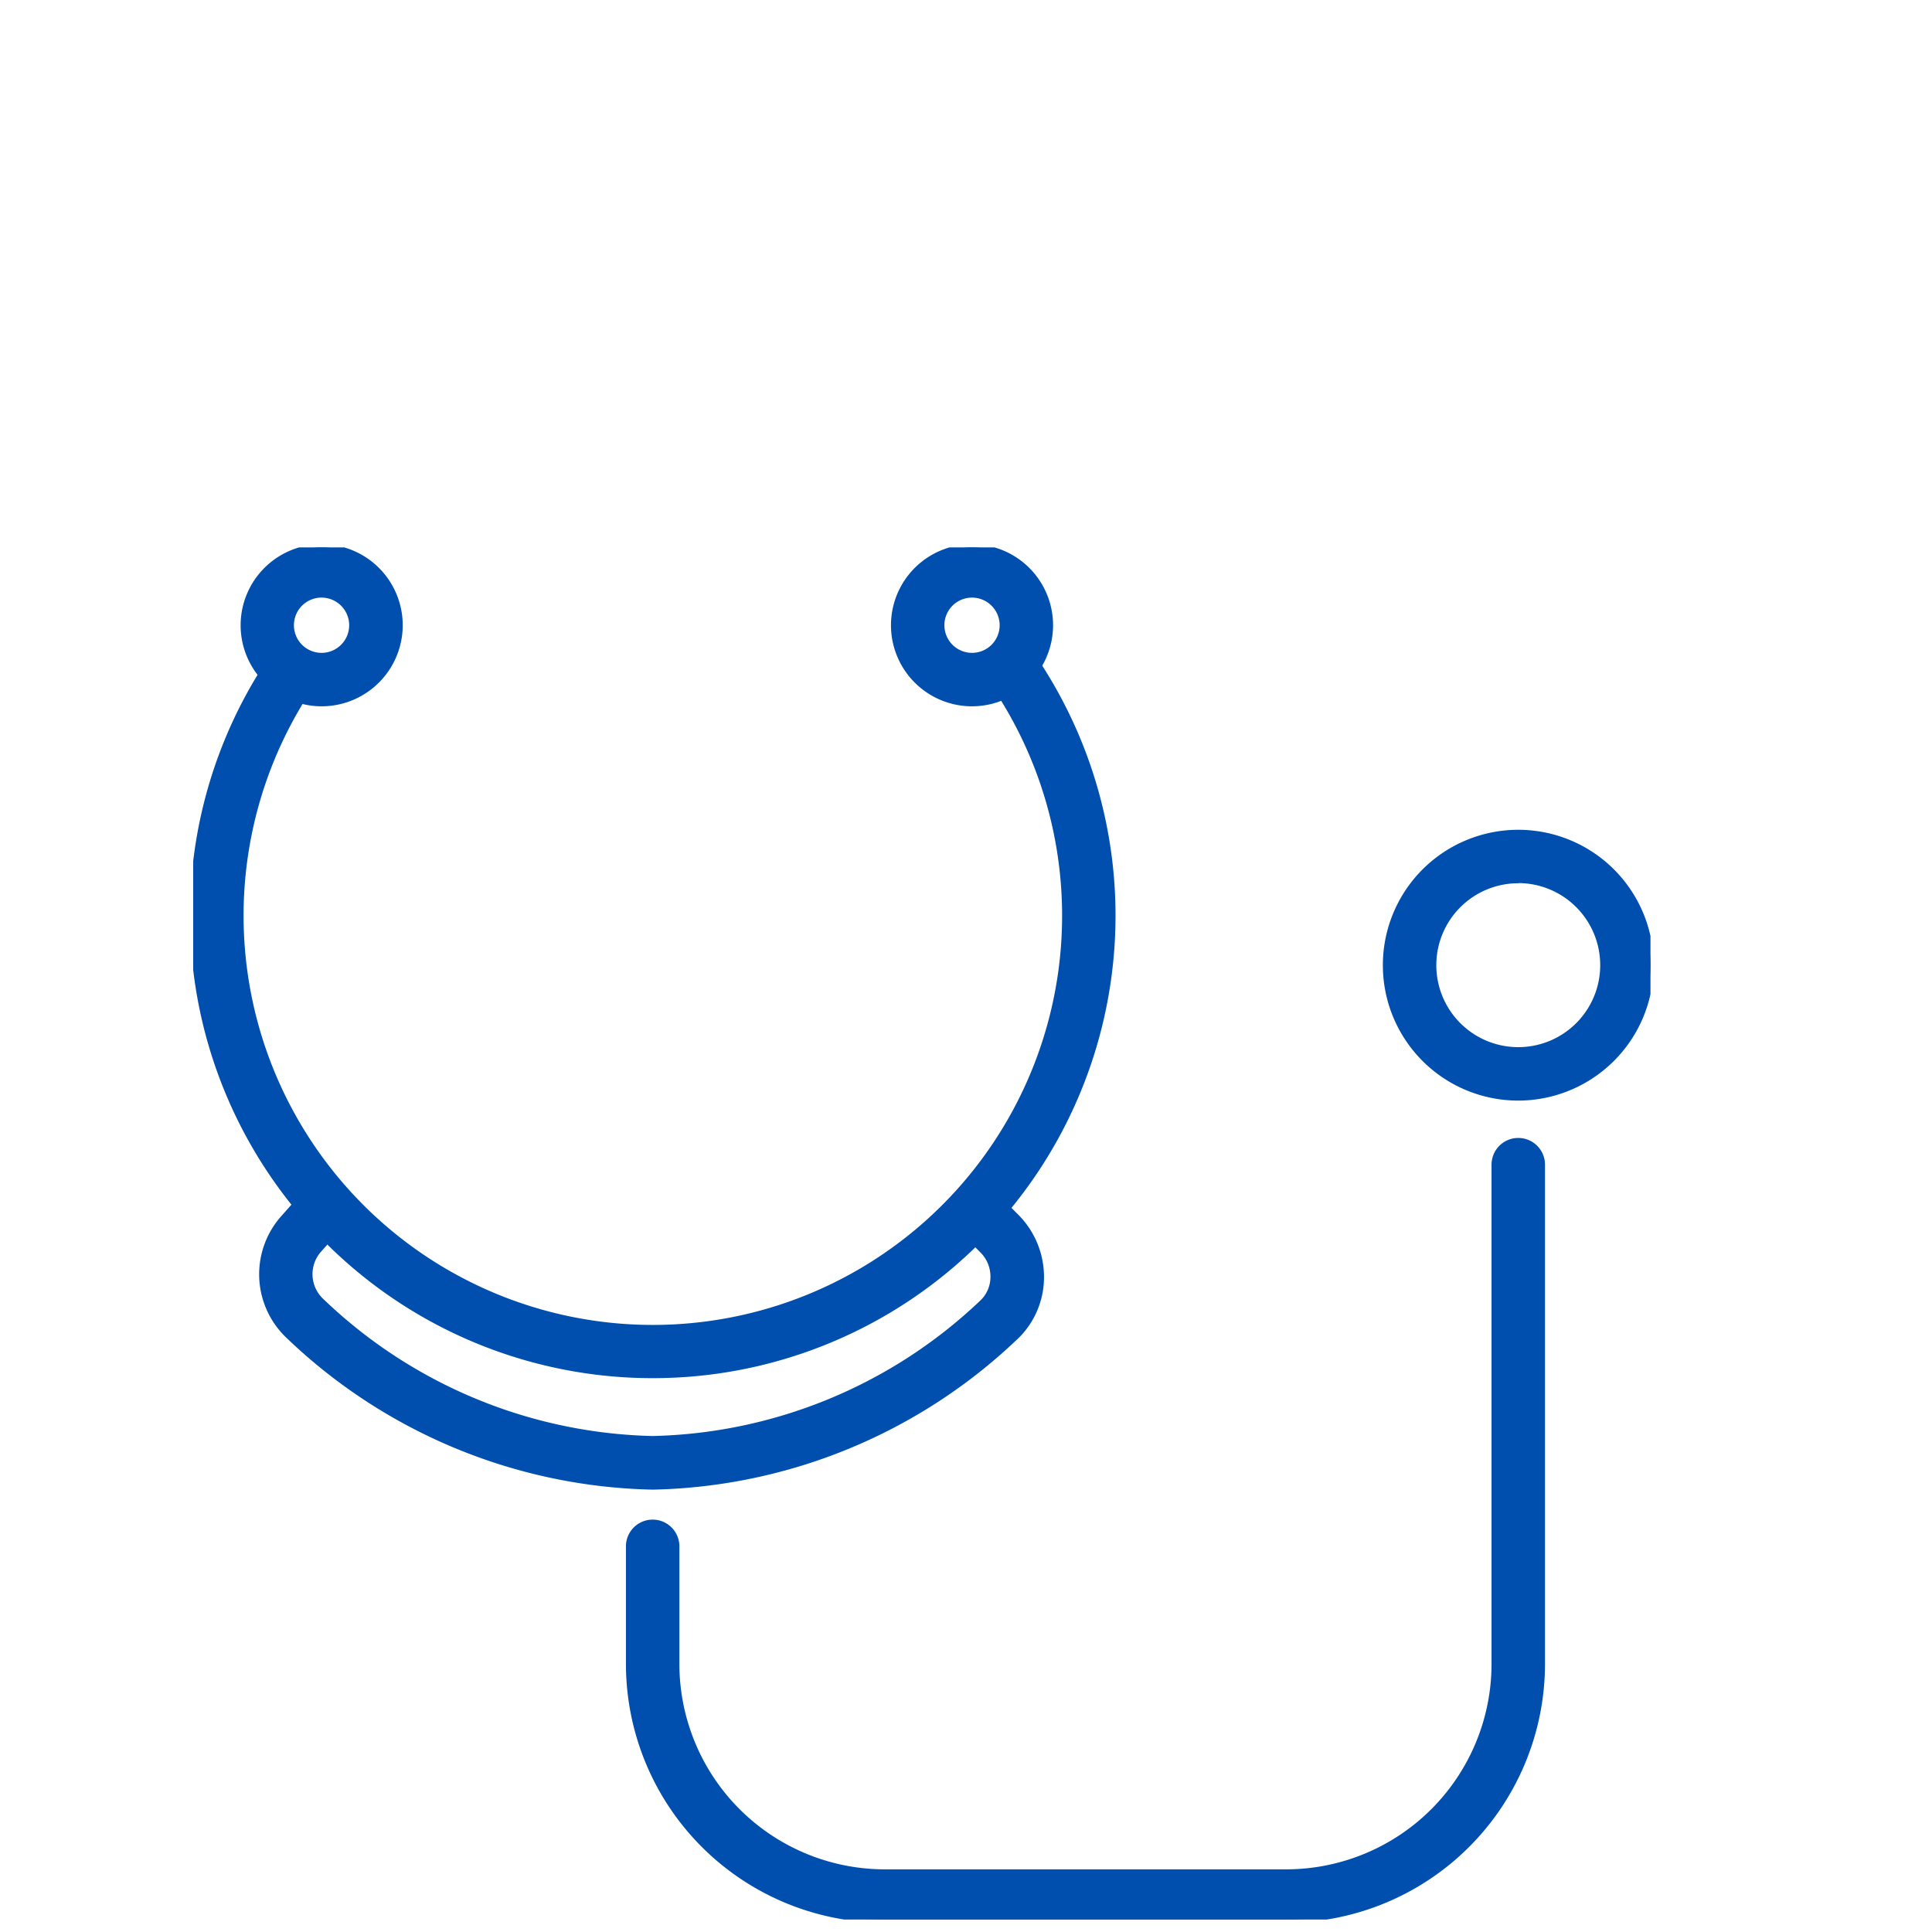
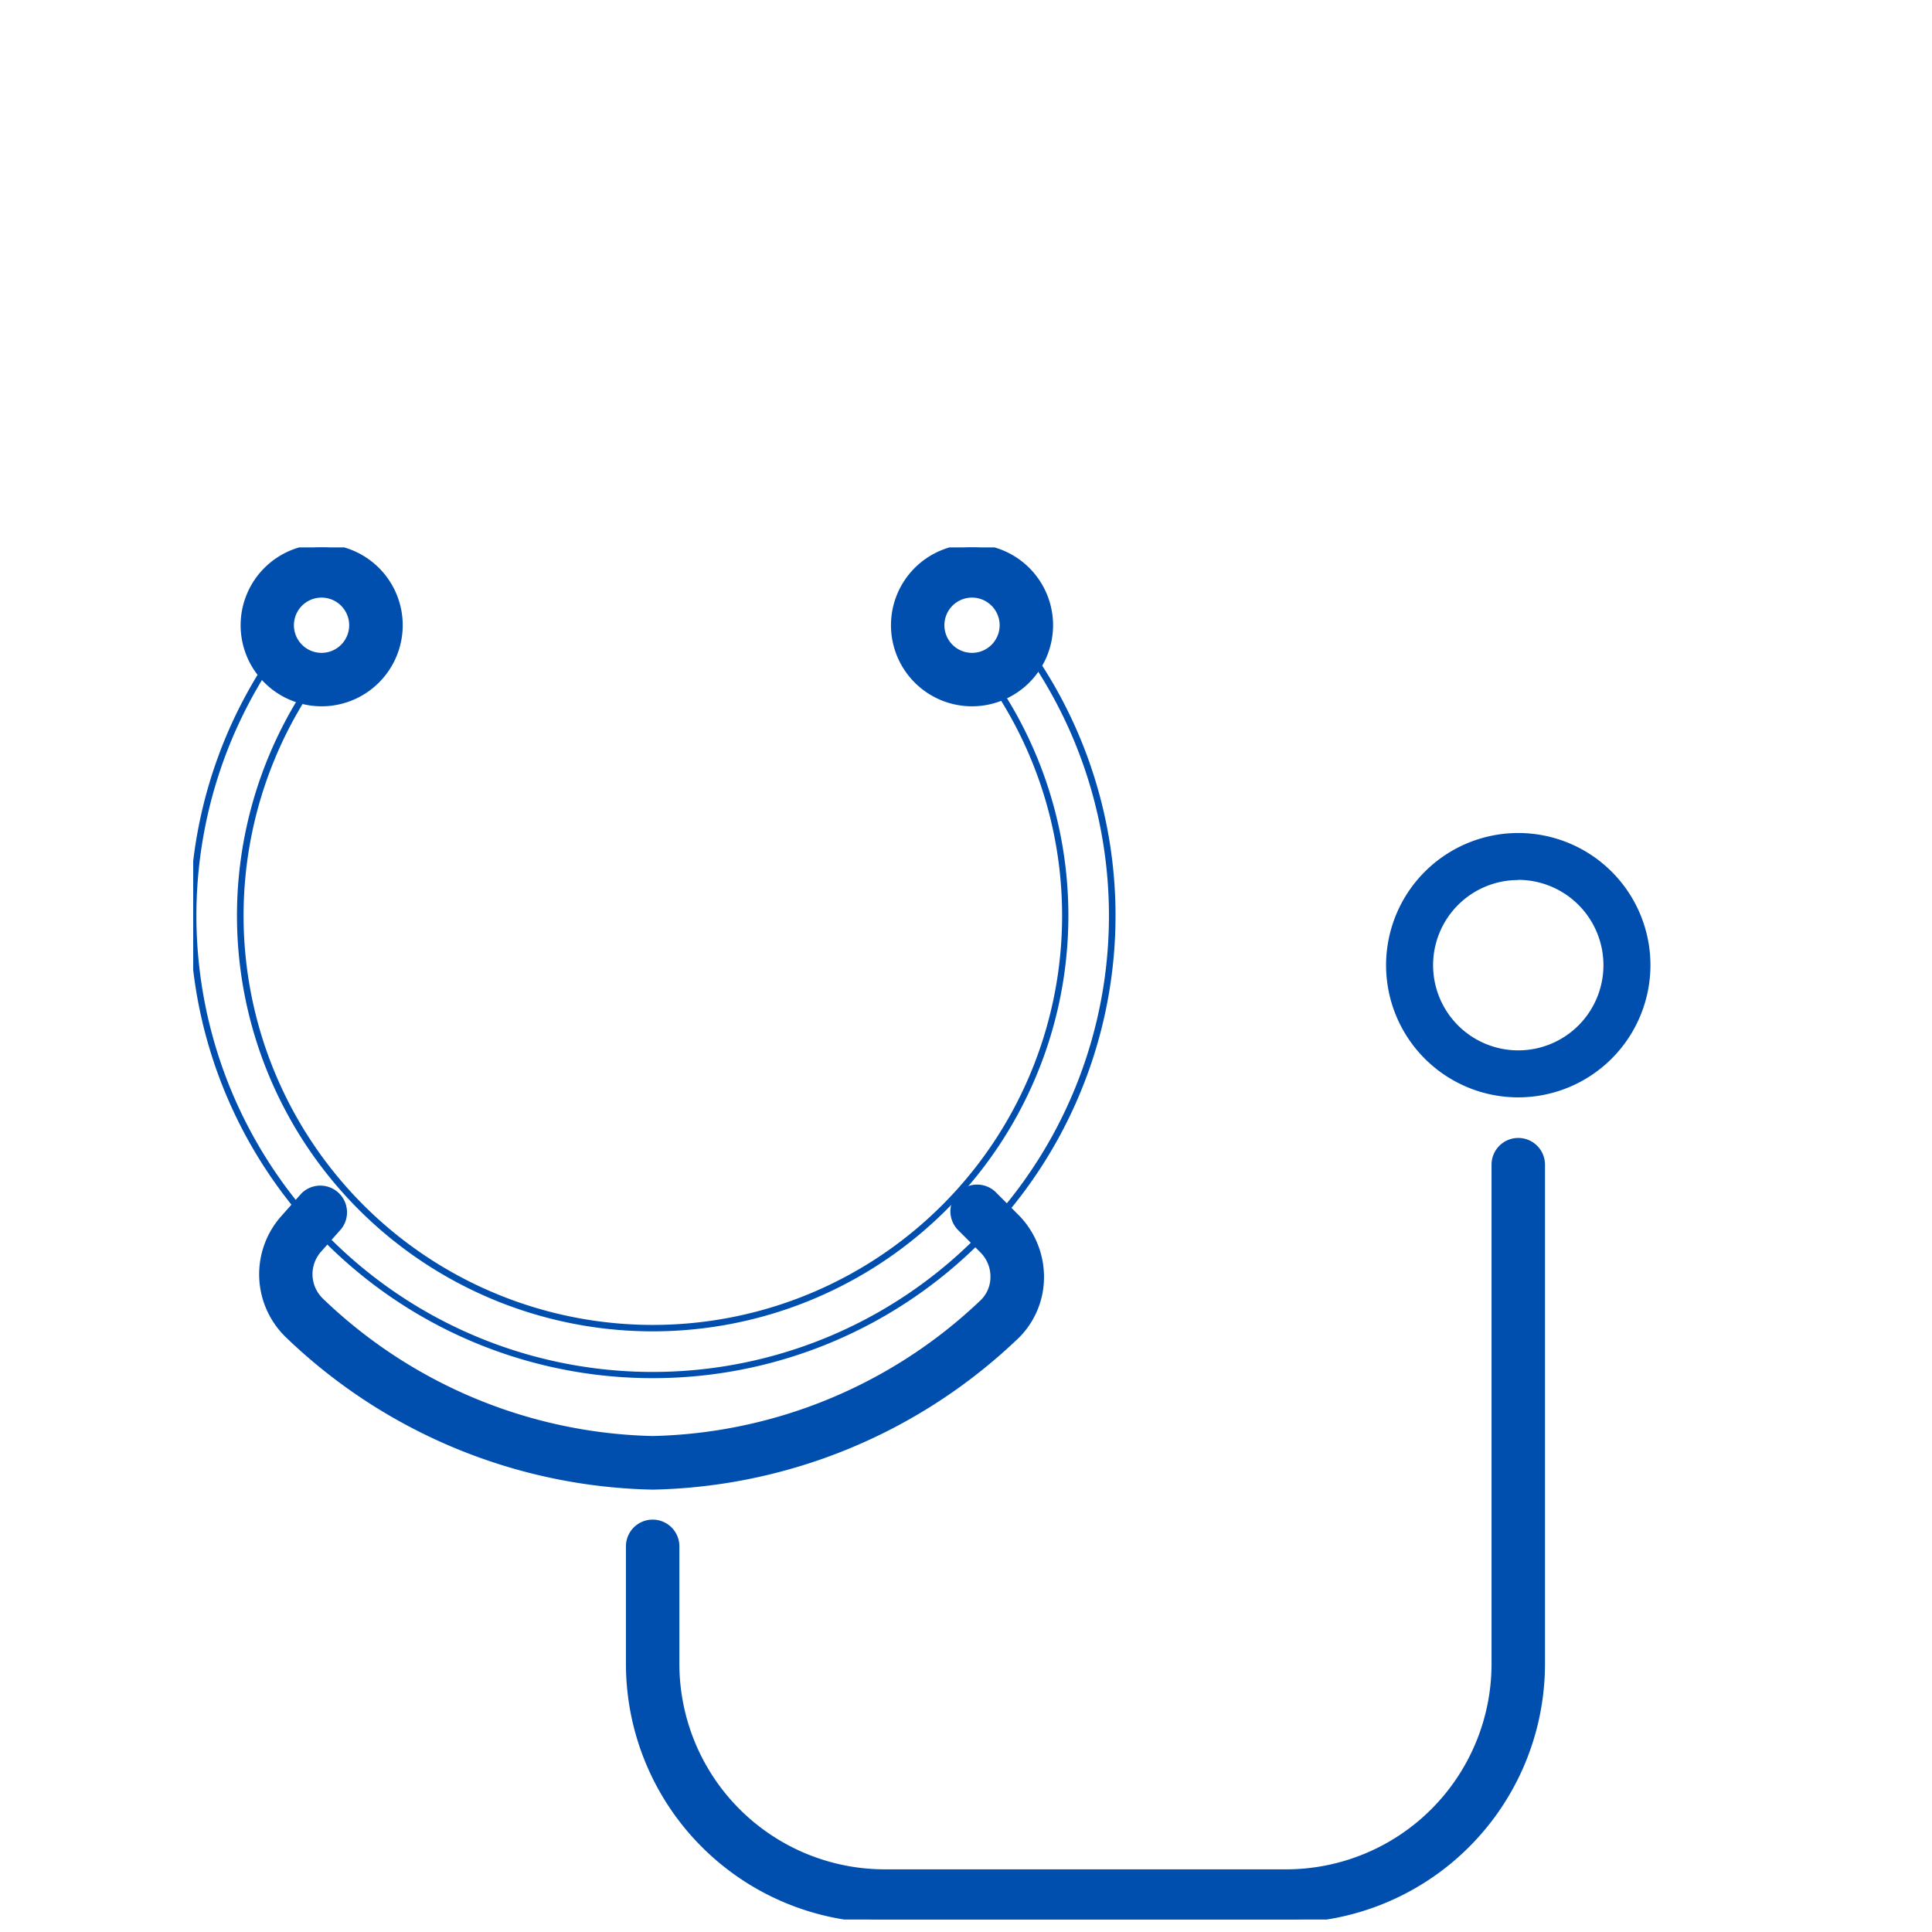
<svg xmlns="http://www.w3.org/2000/svg" width="60" height="60" viewBox="0 0 60 60">
  <defs>
    <clipPath id="a">
      <rect width="60" height="60" transform="translate(-16996 -21617)" fill="#fff" stroke="#707070" stroke-width="1" />
    </clipPath>
    <clipPath id="b">
      <rect width="45.257" height="42.613" fill="#004faf" stroke="#004faf" stroke-width="0.2" />
    </clipPath>
  </defs>
  <g transform="translate(16996 21617)" clip-path="url(#a)">
    <g transform="translate(-16990 -21600)">
      <g transform="translate(0 0)" clip-path="url(#b)">
-         <path d="M14.269,29.344a14.266,14.266,0,0,1-12-21.99A.73.73,0,0,1,3.5,8.145a12.81,12.81,0,1,0,21.541,0,.73.73,0,0,1,1.227-.791,14.266,14.266,0,0,1-12,21.99" transform="translate(0 -3.644)" fill="#004faf" />
        <path d="M14.269,29.444A14.366,14.366,0,0,1,2.188,7.3a.83.83,0,0,1,1.4.9,12.71,12.71,0,1,0,21.373,0,.83.83,0,1,1,1.395-.9A14.366,14.366,0,0,1,14.269,29.444ZM2.886,7.12a.629.629,0,0,0-.53.289,14.17,14.17,0,1,0,23.827,0,.63.63,0,0,0-1.059.682,12.91,12.91,0,1,1-21.709,0,.63.63,0,0,0-.529-.971Z" transform="translate(0 -3.644)" fill="#004faf" />
        <path d="M16.589,50.636A16.818,16.818,0,0,1,5.3,45.964a2.619,2.619,0,0,1-.169-3.655l.621-.7a.73.73,0,0,1,1.09.971l-.622.7a1.153,1.153,0,0,0,.067,1.609,15.369,15.369,0,0,0,10.3,4.288,15.354,15.354,0,0,0,10.228-4.22,1.1,1.1,0,0,0,.362-.8,1.162,1.162,0,0,0-.341-.855l-.667-.668A.73.73,0,1,1,27.2,41.6l.667.668a2.641,2.641,0,0,1,.768,1.921,2.552,2.552,0,0,1-.839,1.844,16.807,16.807,0,0,1-11.21,4.6" transform="translate(-2.319 -21.474)" fill="#004faf" />
        <path d="M16.589,50.736a16.917,16.917,0,0,1-11.358-4.7,2.719,2.719,0,0,1-.176-3.795l.621-.7a.83.83,0,0,1,1.24,1.1l-.622.7a1.052,1.052,0,0,0,.06,1.469,15.269,15.269,0,0,0,10.234,4.261,15.254,15.254,0,0,0,10.161-4.194,1.006,1.006,0,0,0,.329-.727,1.063,1.063,0,0,0-.312-.782l-.667-.668a.83.83,0,1,1,1.174-1.172l.668.668a2.74,2.74,0,0,1,.8,1.994,2.651,2.651,0,0,1-.872,1.916A16.906,16.906,0,0,1,16.589,50.736ZM6.3,41.467a.631.631,0,0,0-.47.211l-.621.7a2.518,2.518,0,0,0,.162,3.515,16.718,16.718,0,0,0,11.222,4.646,16.707,16.707,0,0,0,11.143-4.573,2.453,2.453,0,0,0,.806-1.773,2.539,2.539,0,0,0-.739-1.848l-.668-.668a.63.63,0,1,0-.891.89l.668.668a1.261,1.261,0,0,1,.371.928,1.2,1.2,0,0,1-.394.87,15.453,15.453,0,0,1-10.3,4.246,15.468,15.468,0,0,1-10.37-4.314,1.253,1.253,0,0,1-.074-1.749l.622-.7a.63.63,0,0,0-.47-1.049Z" transform="translate(-2.319 -21.474)" fill="#004faf" />
        <path d="M81.142,26.655a4.105,4.105,0,1,1,4.105-4.1,4.11,4.11,0,0,1-4.105,4.1m0-6.75a2.645,2.645,0,1,0,2.645,2.645A2.649,2.649,0,0,0,81.142,19.9" transform="translate(-39.991 -9.575)" fill="#004faf" />
-         <path d="M81.142,26.755a4.205,4.205,0,1,1,4.205-4.2A4.21,4.21,0,0,1,81.142,26.755Zm0-8.21a4.005,4.005,0,1,0,4.005,4.005A4.01,4.01,0,0,0,81.142,18.545Zm0,6.751a2.745,2.745,0,1,1,2.745-2.745A2.748,2.748,0,0,1,81.142,25.3Zm0-5.291a2.545,2.545,0,1,0,2.545,2.545A2.548,2.548,0,0,0,81.142,20Z" transform="translate(-39.991 -9.575)" fill="#004faf" />
        <path d="M47.688,4.835a2.417,2.417,0,1,1,2.417-2.417,2.42,2.42,0,0,1-2.417,2.417m0-3.375a.958.958,0,1,0,.958.958.959.959,0,0,0-.958-.958" transform="translate(-23.501 0)" fill="#004faf" />
-         <path d="M47.688,4.935a2.517,2.517,0,1,1,2.517-2.517A2.52,2.52,0,0,1,47.688,4.935Zm0-4.835a2.317,2.317,0,1,0,2.317,2.317A2.32,2.32,0,0,0,47.688.1Zm0,3.375a1.058,1.058,0,1,1,1.058-1.058A1.059,1.059,0,0,1,47.688,3.475Zm0-1.916a.858.858,0,1,0,.858.858A.859.859,0,0,0,47.688,1.559Z" transform="translate(-23.501 0)" fill="#004faf" />
+         <path d="M47.688,4.935a2.517,2.517,0,1,1,2.517-2.517A2.52,2.52,0,0,1,47.688,4.935Zm0-4.835a2.317,2.317,0,1,0,2.317,2.317A2.32,2.32,0,0,0,47.688.1m0,3.375a1.058,1.058,0,1,1,1.058-1.058A1.059,1.059,0,0,1,47.688,3.475Zm0-1.916a.858.858,0,1,0,.858.858A.859.859,0,0,0,47.688,1.559Z" transform="translate(-23.501 0)" fill="#004faf" />
        <path d="M5.679,4.835A2.417,2.417,0,1,1,8.1,2.417,2.42,2.42,0,0,1,5.679,4.835m0-3.375a.958.958,0,1,0,.958.958.959.959,0,0,0-.958-.958" transform="translate(-1.693 0)" fill="#004faf" />
        <path d="M5.679,4.935A2.517,2.517,0,1,1,8.2,2.417,2.52,2.52,0,0,1,5.679,4.935ZM5.679.1A2.317,2.317,0,1,0,8,2.417,2.32,2.32,0,0,0,5.679.1Zm0,3.375A1.058,1.058,0,1,1,6.737,2.417,1.059,1.059,0,0,1,5.679,3.475Zm0-1.916a.858.858,0,1,0,.858.858A.859.859,0,0,0,5.679,1.559Z" transform="translate(-1.693 0)" fill="#004faf" />
        <path d="M48.563,62.519H36.089a7.943,7.943,0,0,1-7.934-7.934V50.929a.73.73,0,0,1,1.46,0v3.656a6.482,6.482,0,0,0,6.474,6.475H48.563a6.482,6.482,0,0,0,6.474-6.475V39.077a.73.73,0,0,1,1.46,0V54.585a7.943,7.943,0,0,1-7.934,7.934" transform="translate(-14.616 -19.906)" fill="#004faf" />
        <path d="M48.563,62.619H36.089a8.043,8.043,0,0,1-8.034-8.034V50.929a.83.83,0,0,1,1.66,0v3.656a6.382,6.382,0,0,0,6.374,6.375H48.563a6.382,6.382,0,0,0,6.374-6.375V39.076a.83.83,0,0,1,1.66,0V54.585A8.043,8.043,0,0,1,48.563,62.619ZM28.885,50.3a.63.63,0,0,0-.63.63v3.656a7.843,7.843,0,0,0,7.834,7.834H48.563A7.843,7.843,0,0,0,56.4,54.585V39.076a.63.63,0,0,0-1.26,0V54.585a6.582,6.582,0,0,1-6.574,6.575H36.089a6.582,6.582,0,0,1-6.574-6.575V50.929A.63.63,0,0,0,28.885,50.3Z" transform="translate(-14.616 -19.906)" fill="#004faf" />
      </g>
    </g>
  </g>
</svg>